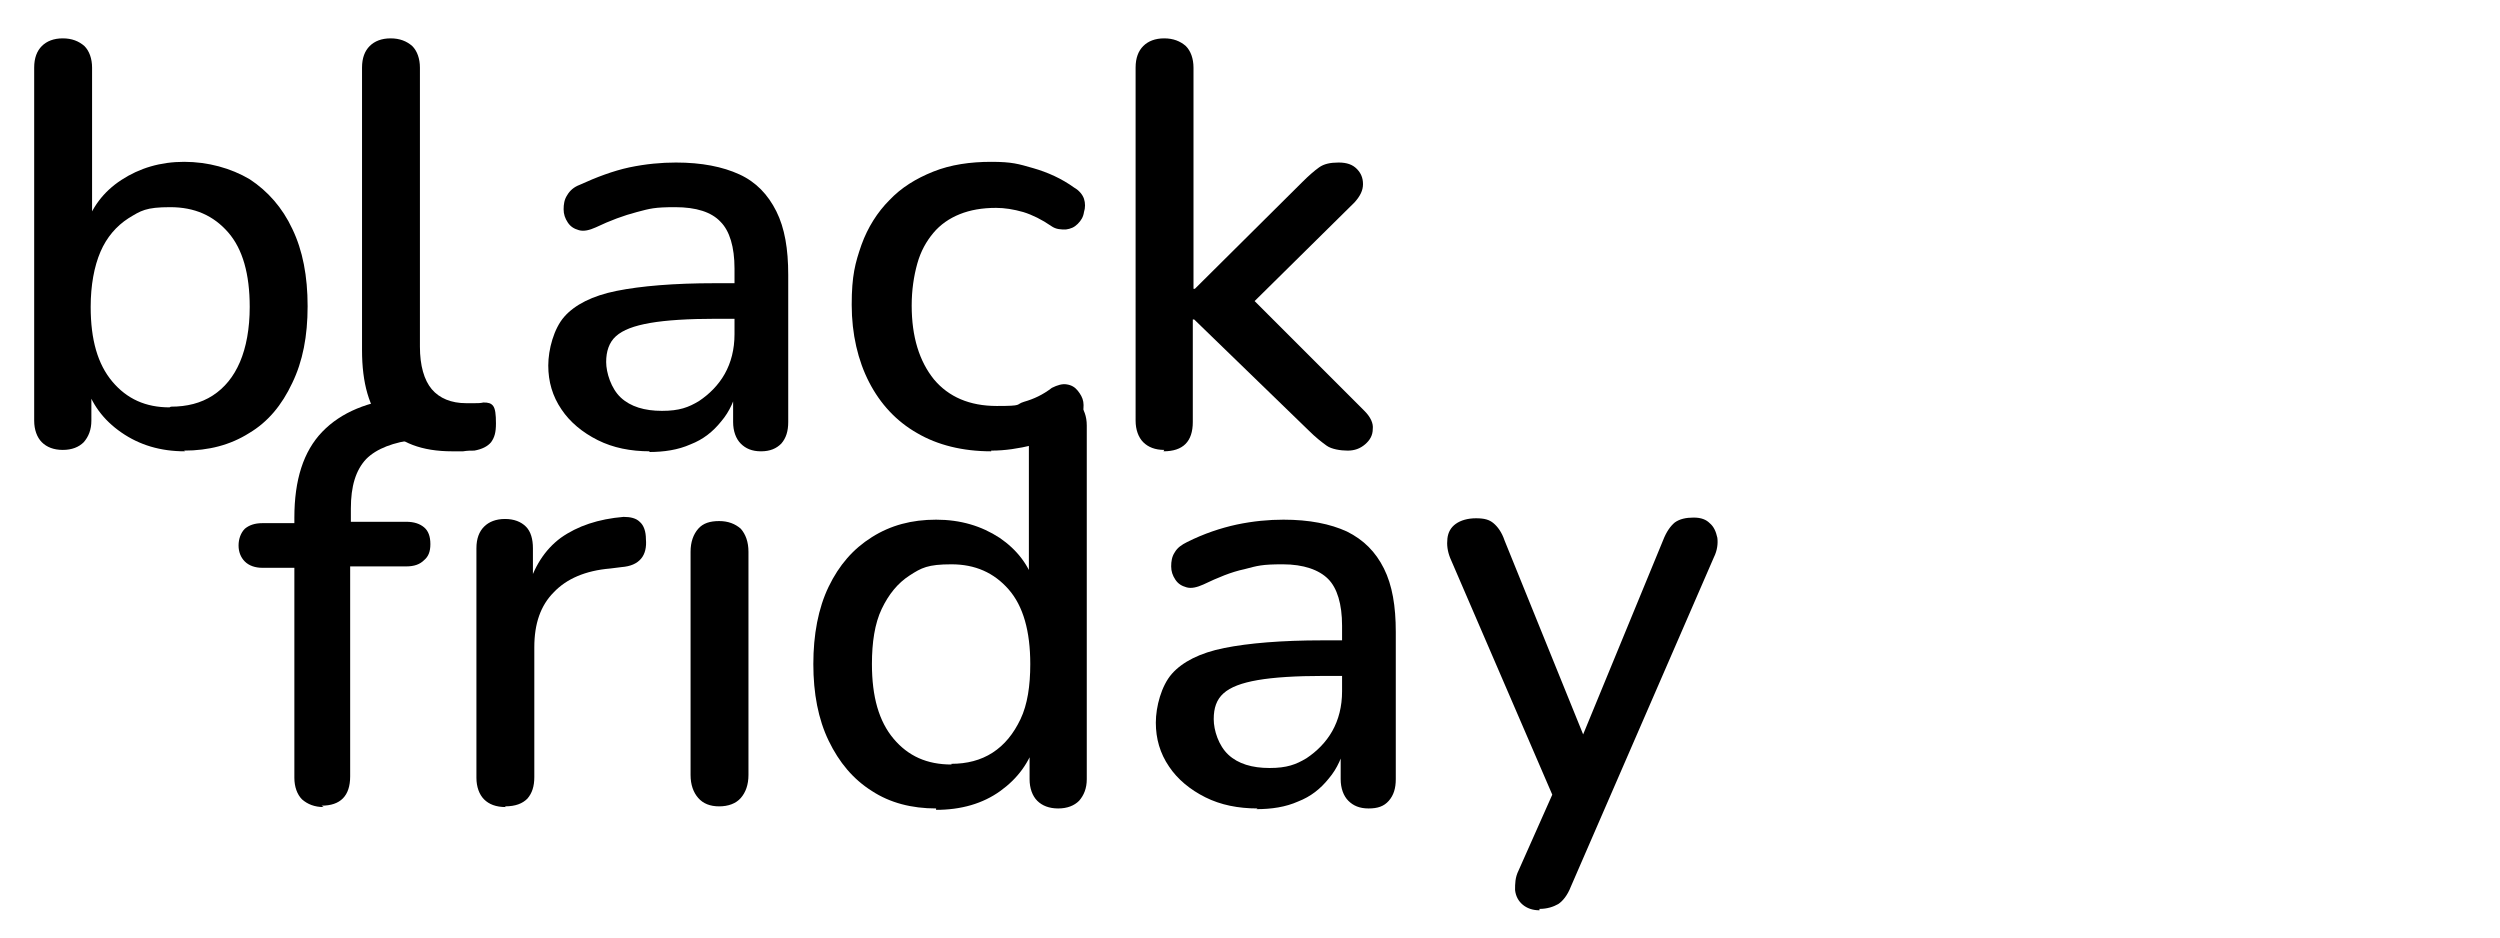
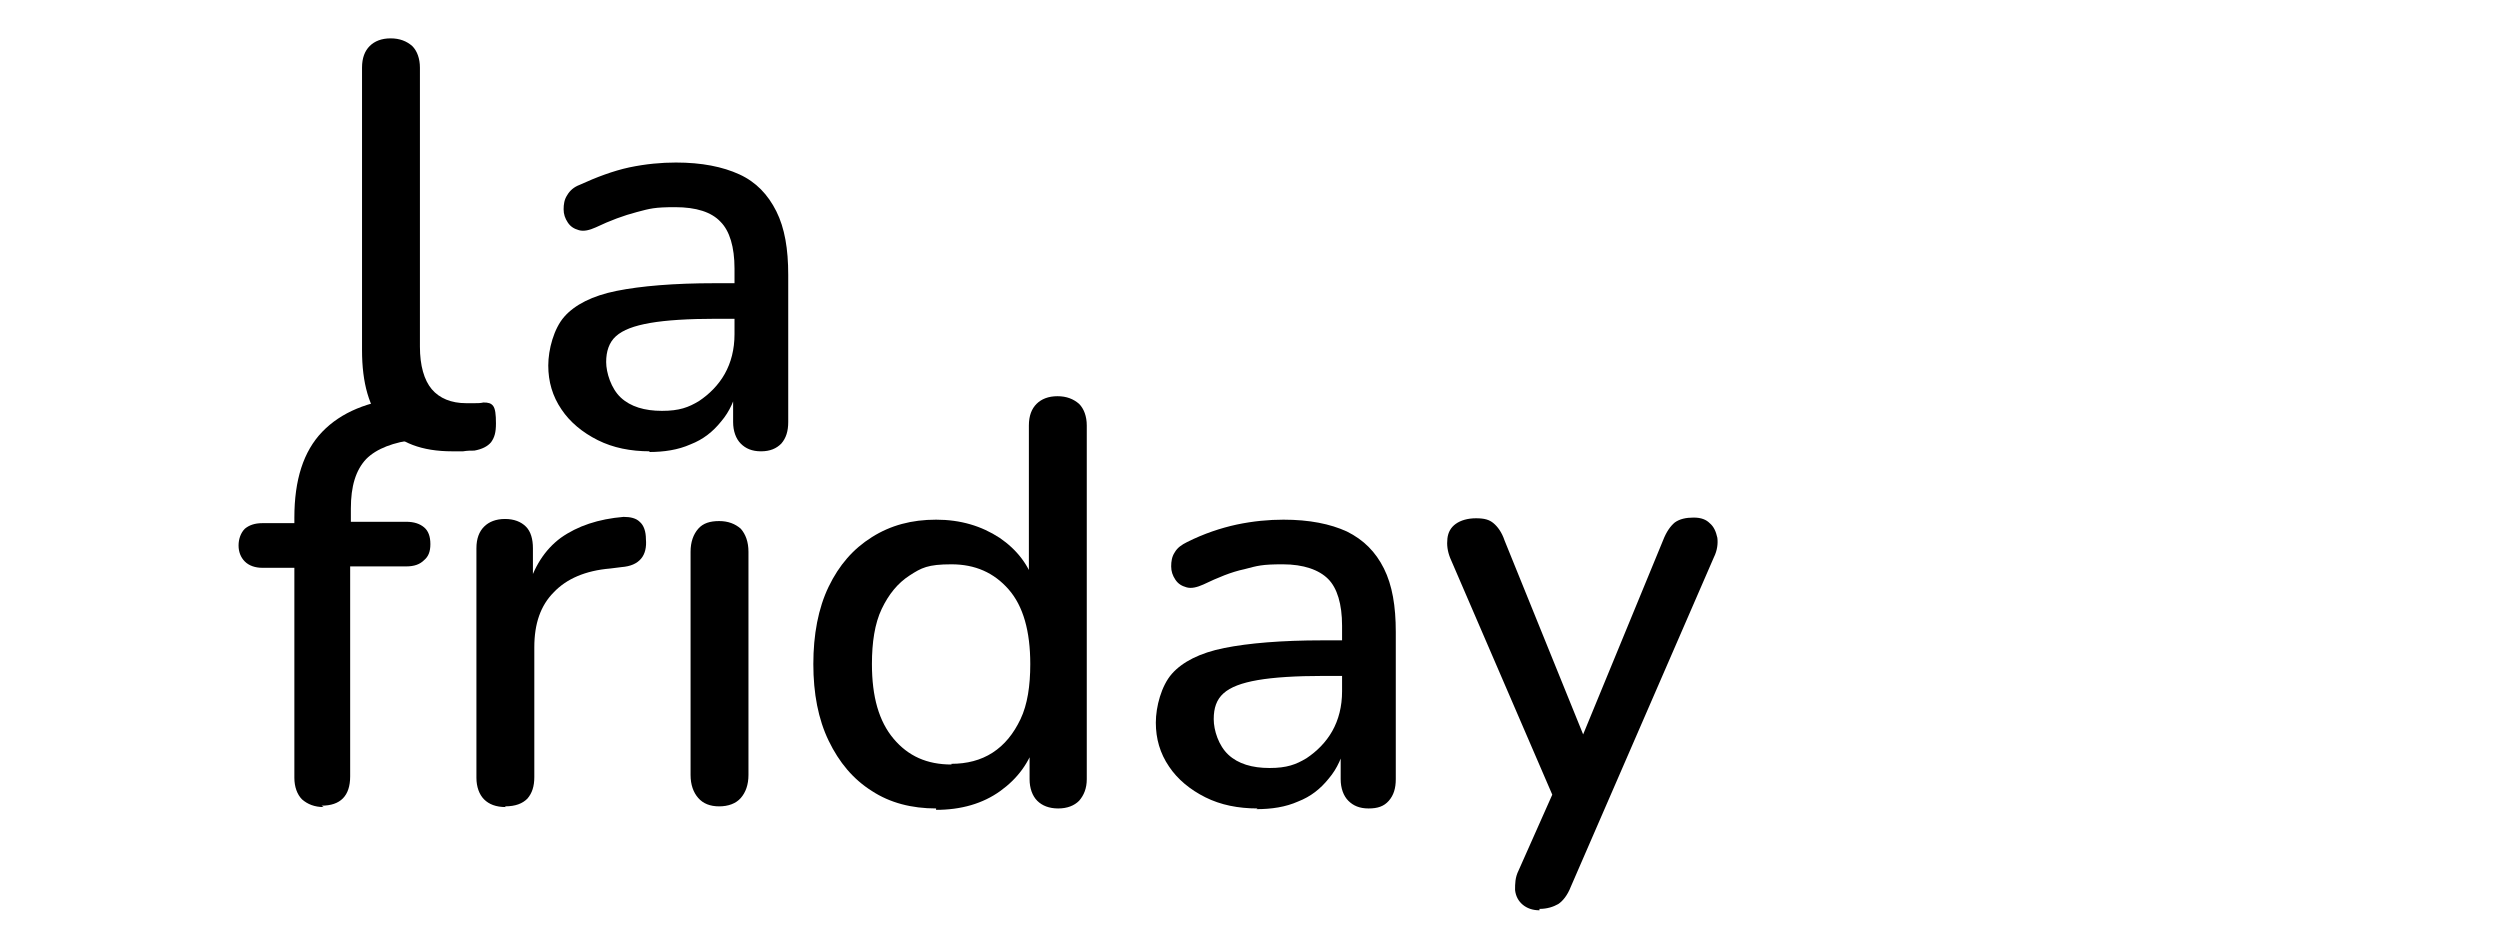
<svg xmlns="http://www.w3.org/2000/svg" version="1.1" viewBox="0 0 358.4 134.5">
  <g>
    <g id="Laag_1">
      <g>
-         <path d="M26.5,64.7c-3.5,0-6.5-.9-9.1-2.7-2.6-1.8-4.3-4.1-5.2-7.1l.9-1.5v6.9c0,1.3-.4,2.3-1.1,3.1-.7.7-1.7,1.1-3,1.1s-2.3-.4-3-1.1c-.7-.7-1.1-1.8-1.1-3.1V9.7c0-1.4.4-2.4,1.1-3.1s1.7-1.1,3-1.1,2.3.4,3.1,1.1c.7.7,1.1,1.8,1.1,3.1v23h-1c.9-2.9,2.6-5.2,5.2-6.9,2.6-1.7,5.6-2.6,9-2.6s6.7.9,9.4,2.5c2.6,1.7,4.7,4.1,6.1,7.1,1.5,3.1,2.2,6.8,2.2,11.1s-.7,7.9-2.2,11c-1.5,3.2-3.5,5.6-6.2,7.2-2.7,1.7-5.8,2.5-9.3,2.5ZM24.5,58.3c2.3,0,4.3-.5,6-1.6,1.7-1.1,3-2.7,3.9-4.8.9-2.1,1.4-4.8,1.4-7.9,0-4.7-1-8.3-3.1-10.7-2.1-2.4-4.8-3.6-8.3-3.6s-4.2.5-6,1.6c-1.7,1.1-3.1,2.7-4,4.8-.9,2.1-1.4,4.8-1.4,7.9,0,4.7,1,8.2,3.1,10.7,2.1,2.5,4.8,3.7,8.2,3.7Z" />
        <path d="M64.8,64.7c-4.3,0-7.5-1.2-9.7-3.7-2.2-2.5-3.2-6.1-3.2-10.8V9.7c0-1.4.4-2.4,1.1-3.1s1.7-1.1,3-1.1,2.3.4,3.1,1.1c.7.7,1.1,1.8,1.1,3.1v40c0,2.7.6,4.8,1.7,6.1,1.1,1.3,2.8,2,4.9,2s.9,0,1.3,0c.4,0,.8,0,1.2-.1.7,0,1.1.1,1.4.5.3.4.4,1.2.4,2.5s-.2,2-.7,2.7c-.5.6-1.3,1-2.4,1.2-.5,0-1,0-1.6.1-.5,0-1.1,0-1.6,0Z" />
        <path d="M93.2,64.7c-2.8,0-5.3-.5-7.5-1.6-2.2-1.1-4-2.6-5.2-4.4-1.3-1.9-1.9-4-1.9-6.3s.8-5.3,2.3-7c1.5-1.7,4-3,7.5-3.7,3.5-.7,8.2-1.1,14.1-1.1h3.9v5.1h-3.8c-3.9,0-7.1.2-9.4.6-2.3.4-3.9,1-4.9,1.9-1,.9-1.4,2.2-1.4,3.7s.7,3.8,2.1,5.1c1.4,1.3,3.4,1.9,5.9,1.9s3.8-.5,5.3-1.4c1.5-1,2.8-2.3,3.7-3.9.9-1.6,1.4-3.5,1.4-5.7v-9.4c0-3.1-.7-5.4-2-6.7-1.3-1.4-3.5-2.1-6.5-2.1s-3.6.2-5.5.7-3.8,1.2-5.9,2.2c-.9.4-1.7.6-2.4.4-.7-.2-1.2-.5-1.6-1.1-.4-.6-.6-1.2-.6-1.9,0-.7.1-1.4.5-2,.4-.7,1-1.2,1.8-1.5,2.4-1.1,4.8-2,7.1-2.5,2.4-.5,4.6-.7,6.7-.7,3.7,0,6.7.6,9.1,1.7,2.4,1.1,4.1,2.9,5.3,5.3s1.7,5.4,1.7,9.1v21.1c0,1.3-.3,2.3-1,3.1-.7.7-1.6,1.1-2.9,1.1s-2.2-.4-2.9-1.1c-.7-.7-1.1-1.8-1.1-3.1v-5.3h.7c-.4,2-1.2,3.8-2.4,5.2-1.2,1.5-2.6,2.6-4.4,3.3-1.8.8-3.8,1.1-6,1.1Z" />
-         <path d="M142.1,64.7c-4.1,0-7.7-.9-10.6-2.6-3-1.7-5.3-4.2-6.9-7.3s-2.5-6.9-2.5-11.1.5-6,1.4-8.6c.9-2.5,2.3-4.7,4-6.4,1.7-1.8,3.8-3.1,6.3-4.1,2.5-1,5.3-1.4,8.3-1.4s3.9.3,6,.9c2.1.6,4.1,1.5,5.9,2.8.7.4,1.2,1,1.4,1.6.2.6.2,1.3,0,1.9-.1.7-.4,1.2-.9,1.7s-1,.7-1.7.8c-.7,0-1.4,0-2.1-.5-1.3-.9-2.7-1.6-4-2-1.4-.4-2.7-.6-3.9-.6-2,0-3.7.3-5.2.9-1.5.6-2.8,1.5-3.8,2.7-1,1.2-1.8,2.6-2.3,4.4-.5,1.8-.8,3.8-.8,6,0,4.5,1.1,8,3.2,10.6,2.1,2.5,5.1,3.8,9,3.8s2.6-.2,3.9-.6c1.4-.4,2.7-1,4-2,.8-.4,1.5-.6,2.1-.5.7.1,1.2.4,1.6.9.4.5.7,1,.8,1.6.1.6,0,1.3-.1,1.9-.2.7-.7,1.2-1.4,1.6-1.8,1.3-3.7,2.2-5.7,2.7-2.1.5-4,.8-6,.8Z" />
-         <path d="M166.9,64.5c-1.3,0-2.3-.4-3-1.1-.7-.7-1.1-1.8-1.1-3.1V9.7c0-1.4.4-2.4,1.1-3.1s1.7-1.1,3-1.1,2.3.4,3.1,1.1c.7.7,1.1,1.8,1.1,3.1v31.7h.2l15.4-15.3c.9-.9,1.7-1.6,2.4-2.1.7-.5,1.6-.7,2.8-.7s2,.3,2.6.9c.6.6.9,1.3.9,2.2s-.4,1.7-1.2,2.6l-16.3,16.1v-3.9l17.7,17.7c.9.9,1.3,1.8,1.2,2.6,0,.9-.4,1.6-1.1,2.2-.7.6-1.5.9-2.5.9s-2.3-.2-3-.7c-.7-.5-1.6-1.2-2.6-2.2l-16.4-15.9h-.2v14.7c0,2.8-1.4,4.2-4.2,4.2Z" />
        <path d="M46.4,115.7c-1.3,0-2.3-.4-3.1-1.1-.7-.7-1.1-1.8-1.1-3.1v-30.1h-4.6c-1,0-1.9-.3-2.5-.9-.6-.6-.9-1.4-.9-2.3s.3-1.8.9-2.4c.6-.5,1.4-.8,2.5-.8h7l-2.4,2.2v-3c0-5.4,1.3-9.5,4-12.3,2.7-2.8,6.6-4.4,11.7-4.9l2.5-.2c.9-.1,1.7,0,2.2.4.5.4.9.9,1.1,1.5.2.6.2,1.2,0,1.8-.1.6-.4,1.2-.9,1.7-.4.5-1,.8-1.6.8h-1.6c-3.2.4-5.6,1.3-7.1,2.8-1.5,1.6-2.2,3.9-2.2,7.1v3.2l-1.2-1.3h9.1c1.2,0,2,.3,2.6.8.6.5.9,1.3.9,2.4s-.3,1.8-.9,2.3c-.6.6-1.4.9-2.6.9h-8v30.1c0,2.8-1.4,4.2-4.1,4.2Z" />
        <path d="M72.5,115.7c-1.4,0-2.4-.4-3.1-1.1-.7-.7-1.1-1.8-1.1-3.1v-32.9c0-1.4.4-2.4,1.1-3.1.7-.7,1.7-1.1,3-1.1s2.3.4,3,1.1c.7.7,1,1.8,1,3.1v6h-.8c.9-3.3,2.5-5.8,4.8-7.5,2.4-1.7,5.4-2.7,9-3,1,0,1.8.2,2.3.7.6.5.9,1.4.9,2.5.1,1.1-.1,2.1-.7,2.8-.6.7-1.5,1.1-2.8,1.2l-1.6.2c-3.6.3-6.3,1.5-8.1,3.4-1.9,1.9-2.8,4.5-2.8,7.9v18.6c0,1.3-.3,2.3-1,3.1-.7.7-1.7,1.1-3.2,1.1Z" />
        <path d="M103.1,115.6c-1.3,0-2.3-.4-3-1.2-.7-.8-1.1-1.9-1.1-3.3v-32c0-1.4.4-2.5,1.1-3.3.7-.8,1.7-1.1,3-1.1s2.3.4,3.1,1.1c.7.8,1.1,1.9,1.1,3.3v32c0,1.4-.4,2.5-1.1,3.3-.7.8-1.8,1.2-3.1,1.2Z" />
        <path d="M134.2,115.9c-3.5,0-6.6-.8-9.2-2.5-2.7-1.7-4.7-4.1-6.2-7.2s-2.2-6.8-2.2-11,.7-8,2.2-11.1c1.5-3.1,3.5-5.4,6.2-7.1,2.7-1.7,5.7-2.5,9.2-2.5s6.5.9,9.1,2.6c2.5,1.7,4.3,4,5.1,6.9h-.9v-23c0-1.4.4-2.4,1.1-3.1.7-.7,1.7-1.1,3-1.1s2.3.4,3.1,1.1c.7.7,1.1,1.8,1.1,3.1v50.7c0,1.3-.4,2.3-1.1,3.1-.7.7-1.7,1.1-3,1.1s-2.3-.4-3-1.1c-.7-.7-1.1-1.8-1.1-3.1v-7.2l.9,1.8c-.9,3-2.6,5.3-5.1,7.1-2.5,1.8-5.6,2.7-9.2,2.7ZM136.4,109.5c2.2,0,4.2-.5,5.9-1.6,1.7-1.1,3-2.7,4-4.8,1-2.1,1.4-4.8,1.4-7.9,0-4.7-1-8.3-3.1-10.7-2.1-2.4-4.8-3.6-8.2-3.6s-4.3.5-6,1.6c-1.7,1.1-3,2.7-4,4.8-1,2.1-1.4,4.8-1.4,7.9,0,4.7,1,8.2,3.1,10.7,2.1,2.5,4.8,3.7,8.3,3.7Z" />
        <path d="M180.3,115.9c-2.8,0-5.3-.5-7.5-1.6-2.2-1.1-4-2.6-5.2-4.4-1.3-1.9-1.9-4-1.9-6.3s.8-5.3,2.3-7c1.5-1.7,4-3,7.5-3.7,3.5-.7,8.2-1.1,14.1-1.1h3.9v5.1h-3.8c-3.9,0-7.1.2-9.4.6-2.3.4-3.9,1-4.9,1.9-1,.9-1.4,2.1-1.4,3.7s.7,3.8,2.1,5.1c1.4,1.3,3.4,1.9,5.9,1.9s3.8-.5,5.3-1.4c1.5-1,2.8-2.3,3.7-3.9.9-1.6,1.4-3.5,1.4-5.7v-9.4c0-3.1-.7-5.4-2-6.7s-3.5-2.1-6.5-2.1-3.6.2-5.5.7c-1.9.4-3.8,1.2-5.9,2.2-.9.4-1.7.6-2.4.4-.7-.2-1.2-.5-1.6-1.1-.4-.6-.6-1.2-.6-1.9,0-.7.1-1.4.5-2,.4-.7,1-1.1,1.8-1.5,2.4-1.2,4.8-2,7.1-2.5,2.4-.5,4.6-.7,6.7-.7,3.7,0,6.7.6,9.1,1.7,2.4,1.2,4.1,2.9,5.3,5.3,1.2,2.4,1.7,5.4,1.7,9.1v21.1c0,1.3-.3,2.3-1,3.1s-1.6,1.1-2.9,1.1-2.2-.4-2.9-1.1c-.7-.7-1.1-1.8-1.1-3.1v-5.3h.7c-.4,2-1.2,3.8-2.4,5.2-1.2,1.5-2.6,2.6-4.4,3.3-1.8.8-3.8,1.1-6,1.1Z" />
        <path d="M220.7,130.5c-1,0-1.8-.3-2.4-.8-.6-.5-1-1.2-1.1-2.1,0-.9,0-1.8.5-2.8l5.6-12.6v3.5l-15.4-35.7c-.4-1-.5-1.9-.4-2.8.1-.9.5-1.6,1.2-2.1.7-.5,1.7-.8,2.9-.8s1.9.2,2.5.7c.6.5,1.2,1.3,1.6,2.5l12.4,30.6h-2.3l12.6-30.6c.5-1.3,1.1-2.1,1.7-2.6.7-.5,1.6-.7,2.7-.7s1.8.3,2.3.8c.6.5.9,1.2,1.1,2.1.1.8,0,1.8-.5,2.8l-20.5,47.2c-.5,1.3-1.2,2.1-1.8,2.5-.7.4-1.6.7-2.7.7Z" />
      </g>
    </g>
  </g>
</svg>